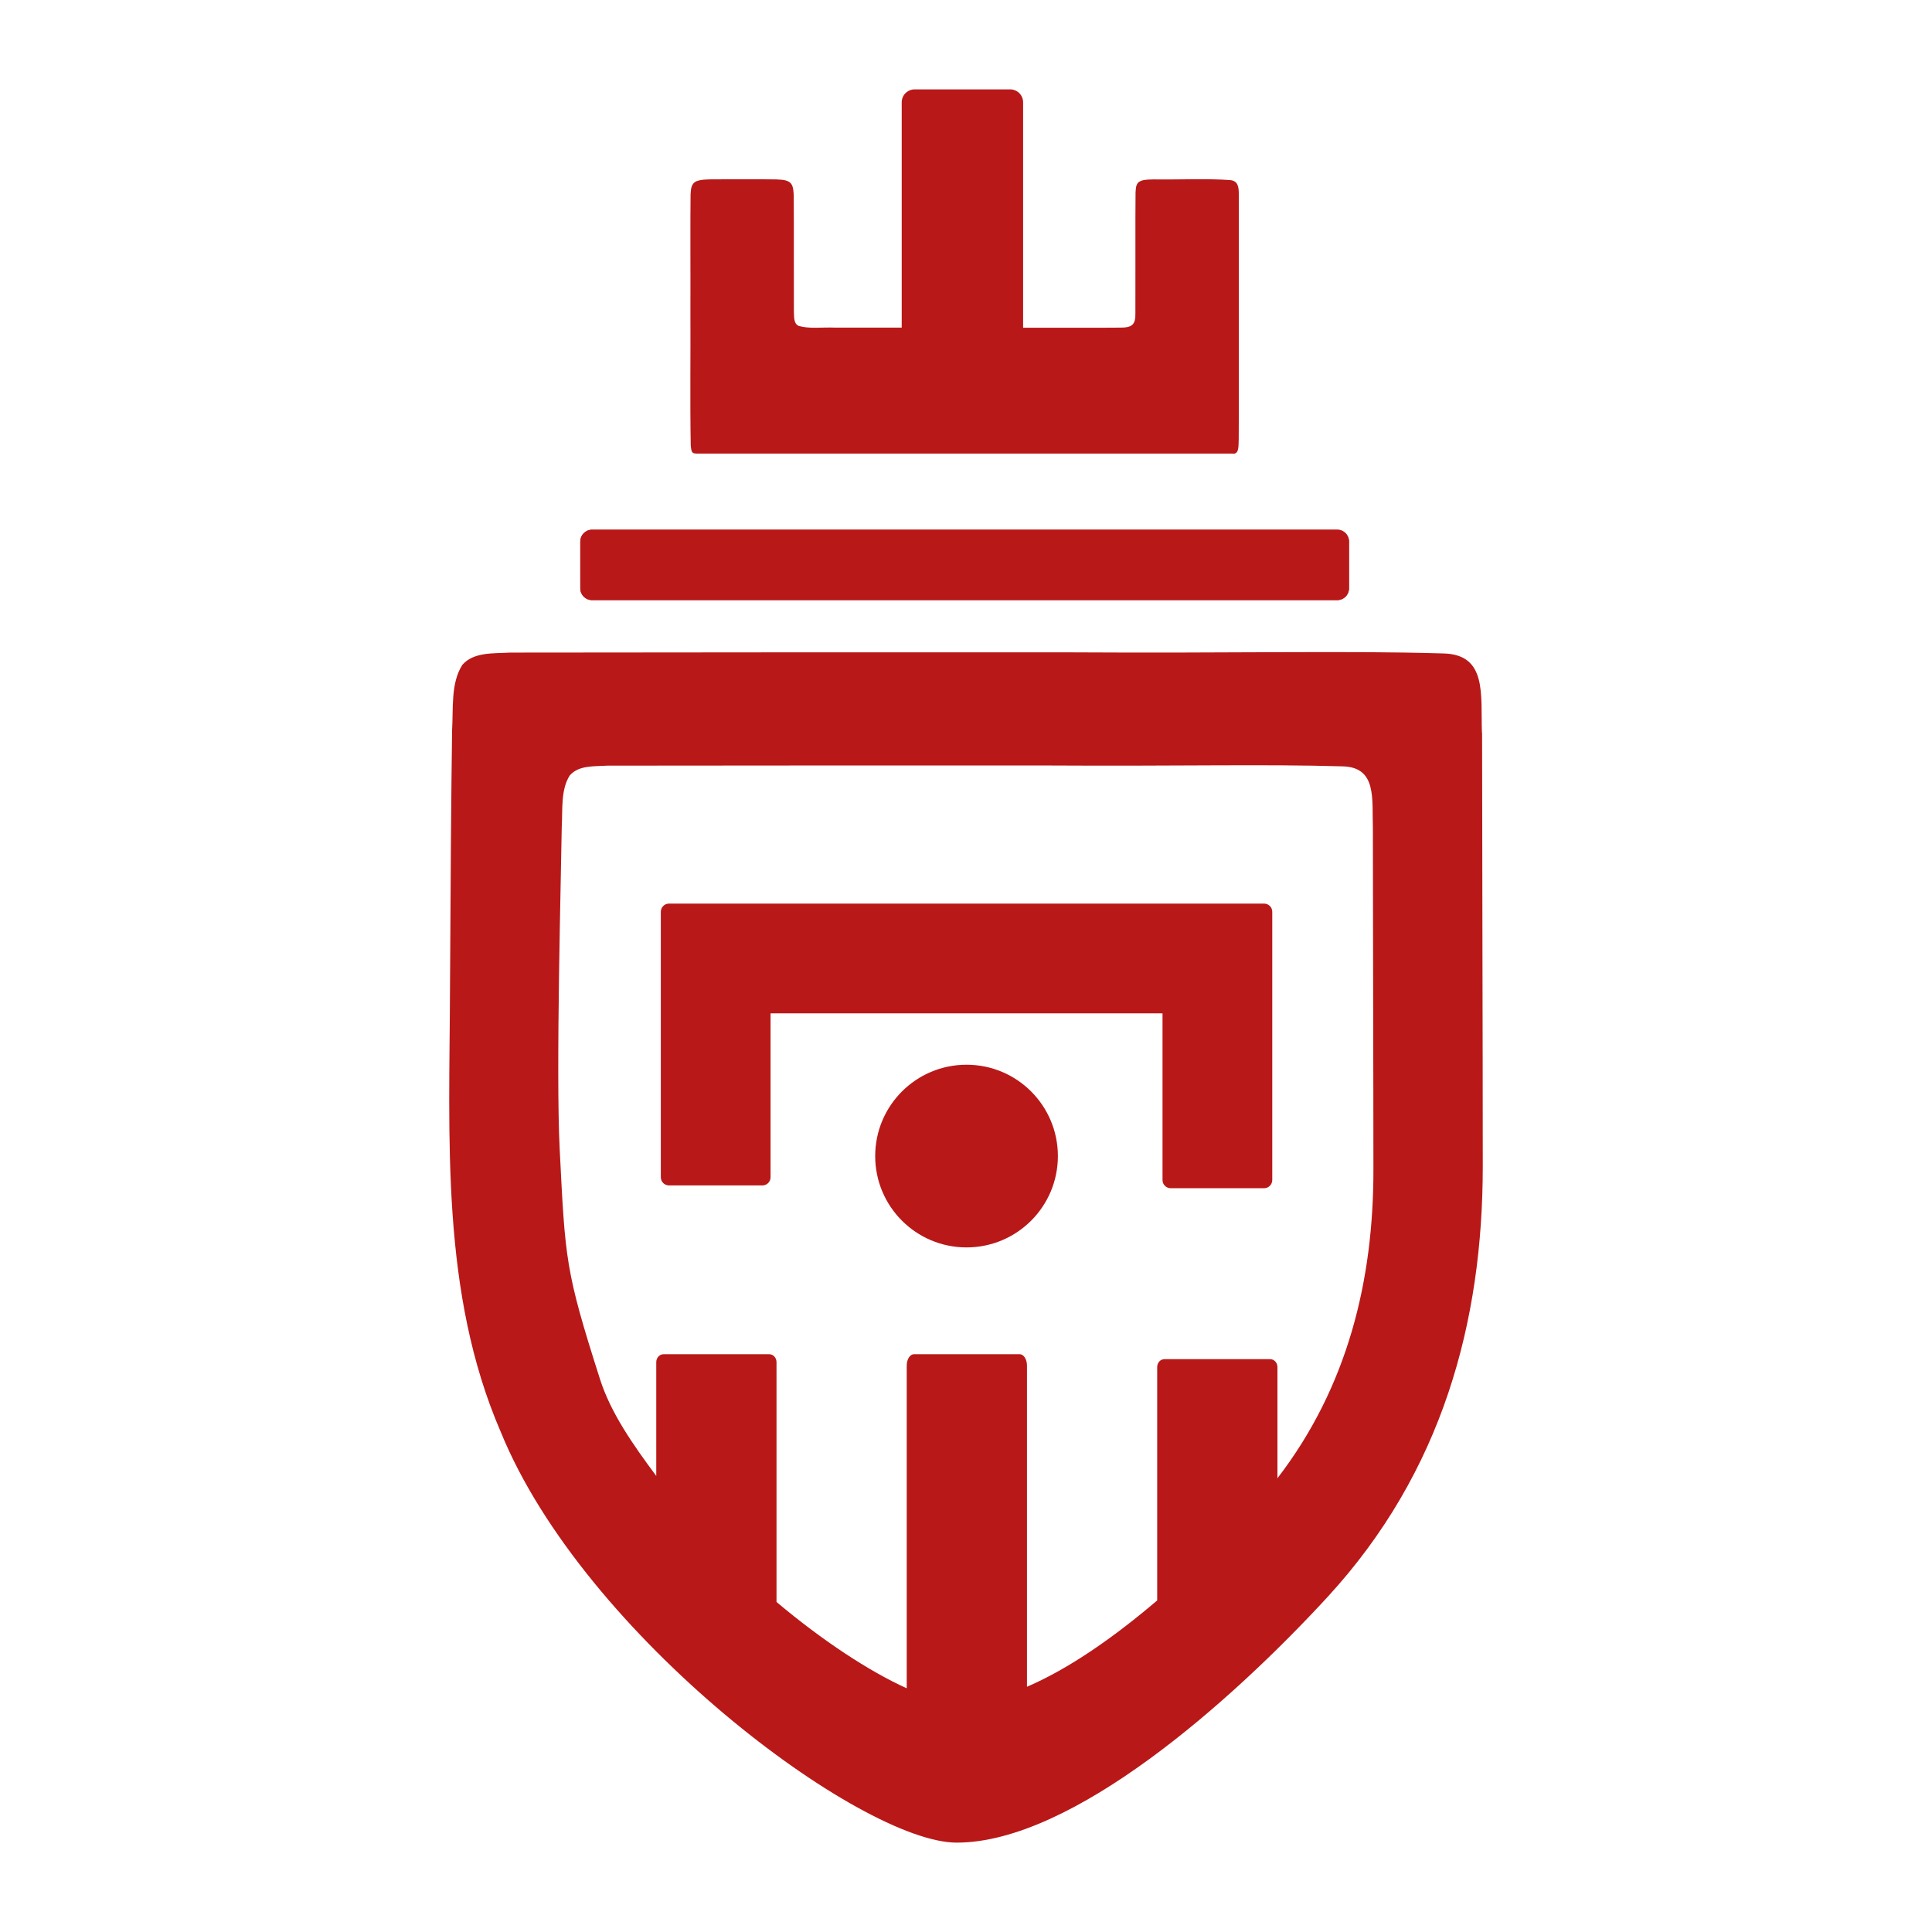
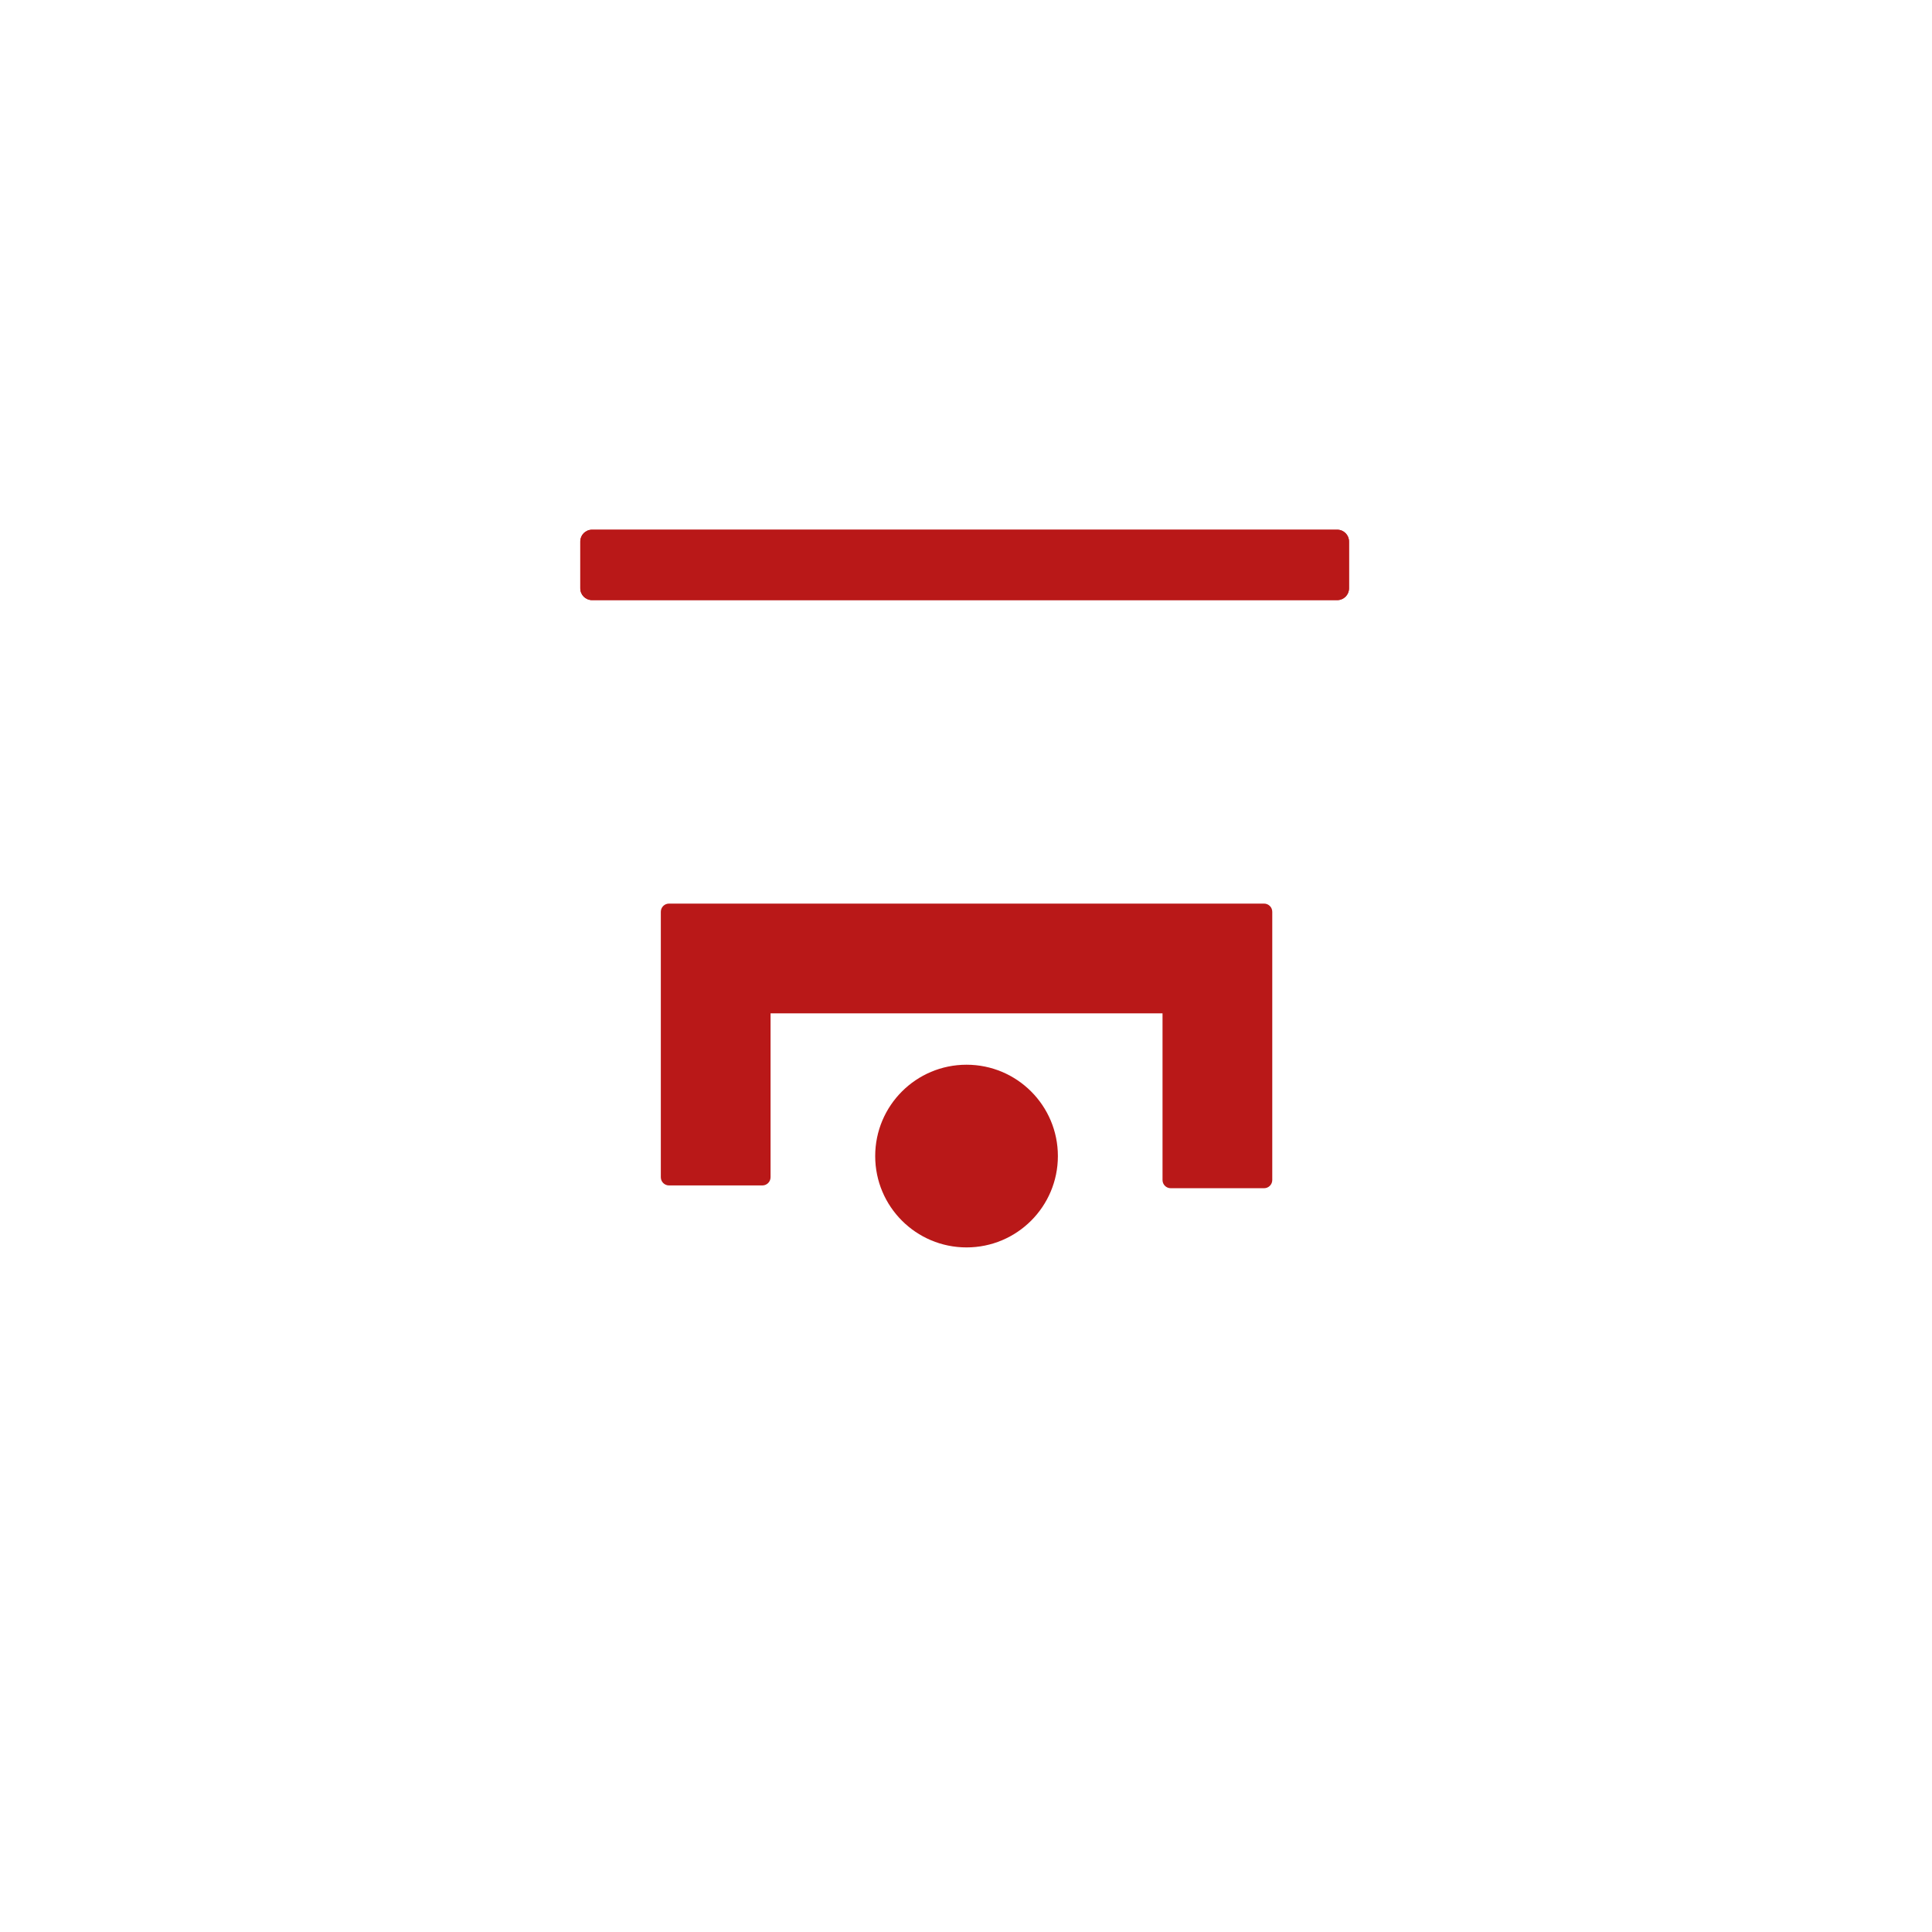
<svg xmlns="http://www.w3.org/2000/svg" width="250" height="250" viewBox="0 0 250 250" fill="none">
-   <path d="M130.7 11.565H118.36C117.43 11.565 116.68 12.315 116.68 13.245V42.395C114.43 42.395 110.83 42.395 108.14 42.395C106.24 42.325 104.77 42.575 103.35 42.175C102.68 41.855 102.77 41.045 102.73 40.365C102.71 37.115 102.74 28.695 102.71 25.335C102.68 24.825 102.67 24.315 102.46 23.915C102.07 23.225 101.17 23.265 100.42 23.215C98.32 23.185 94.6 23.205 92.23 23.205C91.5 23.225 90.69 23.205 90.06 23.475C89.44 23.825 89.42 24.365 89.36 25.135C89.31 28.285 89.36 36.685 89.34 40.165C89.37 45.605 89.28 51.985 89.38 57.595C89.47 58.585 89.54 58.685 90.22 58.695C97.01 58.695 152.89 58.695 159.47 58.695C160.4 58.865 160.24 57.565 160.29 56.845C160.32 52.485 160.29 46.295 160.3 42.085C160.32 37.685 160.29 29.215 160.3 25.145C160.3 24.205 160.21 23.425 159.21 23.305C156.43 23.085 152.06 23.265 149.3 23.215C148.63 23.245 147.66 23.185 147.23 23.685C146.97 24.015 146.97 24.485 146.94 24.945C146.9 28.035 146.94 37.155 146.92 40.475C146.96 42.075 146.47 42.415 144.8 42.395C143.88 42.415 142.57 42.395 141.14 42.405C138.38 42.405 134.67 42.405 132.39 42.405V13.245C132.39 12.315 131.64 11.565 130.71 11.565" fill="#B91818" />
  <path d="M173.04 77.655H76.61C75.77 77.655 75.09 76.975 75.09 76.135V70.065C75.09 69.225 75.77 68.545 76.61 68.545H173.04C173.88 68.545 174.56 69.225 174.56 70.065V76.135C174.56 76.975 173.88 77.655 173.04 77.655Z" fill="#B91818" />
  <path d="M173.04 77.655H76.61C75.77 77.655 75.09 76.975 75.09 76.135V70.065C75.09 69.225 75.77 68.545 76.61 68.545H173.04C173.88 68.545 174.56 69.225 174.56 70.065V76.135C174.56 76.975 173.88 77.655 173.04 77.655Z" fill="#B91818" />
-   <path d="M165.3 191.285V176.895C165.3 176.335 164.88 175.875 164.36 175.875H150.68C150.16 175.875 149.74 176.325 149.74 176.895V207.095C144.32 211.715 138.44 215.885 132.89 218.265V176.705C132.89 175.895 132.47 175.235 131.95 175.235H118.27C117.75 175.235 117.33 175.895 117.33 176.705V218.465C112.49 216.275 106.46 212.325 100.48 207.295V176.265C100.48 175.695 100.06 175.235 99.54 175.235H85.86C85.34 175.235 84.92 175.695 84.92 176.265V190.985C81.9 186.935 79.04 182.835 77.65 178.495C73.13 164.345 73.15 163.065 72.42 148.615C71.92 138.625 72.61 113.005 72.69 107.005C72.82 104.745 72.54 102.195 73.73 100.335L73.75 100.315C74.93 98.995 76.91 99.185 78.6 99.075C94.64 99.055 117.15 99.045 135.65 99.055C152.52 99.155 163.66 98.865 173.7 99.165C178.22 99.255 177.52 103.385 177.65 107.235C177.65 119.835 177.72 138.375 177.72 151.435C177.72 165.615 174.44 179.395 165.3 191.285ZM191.76 94.795C191.59 89.915 192.48 84.665 186.74 84.555C173.99 84.175 159.85 84.545 138.43 84.415C114.94 84.405 86.37 84.415 66 84.445C63.85 84.575 61.33 84.345 59.84 86.015L59.82 86.045C58.31 88.415 58.67 91.655 58.5 94.515C58.39 102.135 58.29 115.215 58.23 127.915C58.16 147.345 57 167.245 64.79 185.275C75.58 211.745 111.47 238.435 123.79 238.435C138.76 238.435 159.33 220.185 171.77 206.665C186.68 190.455 191.87 171.005 191.87 150.905C191.87 134.315 191.79 110.785 191.78 94.785" fill="#B91818" />
  <path d="M125.07 137.775C118.54 137.775 113.25 143.065 113.25 149.595C113.25 156.125 118.54 161.415 125.07 161.415C131.6 161.415 136.89 156.125 136.89 149.595C136.89 143.065 131.6 137.775 125.07 137.775Z" fill="#B91818" />
  <path d="M163.57 116.925H86.57C85.98 116.925 85.51 117.405 85.51 117.985V152.335C85.51 152.925 85.99 153.395 86.57 153.395H98.65C99.24 153.395 99.71 152.915 99.71 152.335V131.125H150.43V152.695C150.43 153.285 150.91 153.755 151.49 153.755H163.57C164.16 153.755 164.63 153.275 164.63 152.695V117.985C164.63 117.395 164.15 116.925 163.57 116.925Z" fill="#B91818" />
</svg>